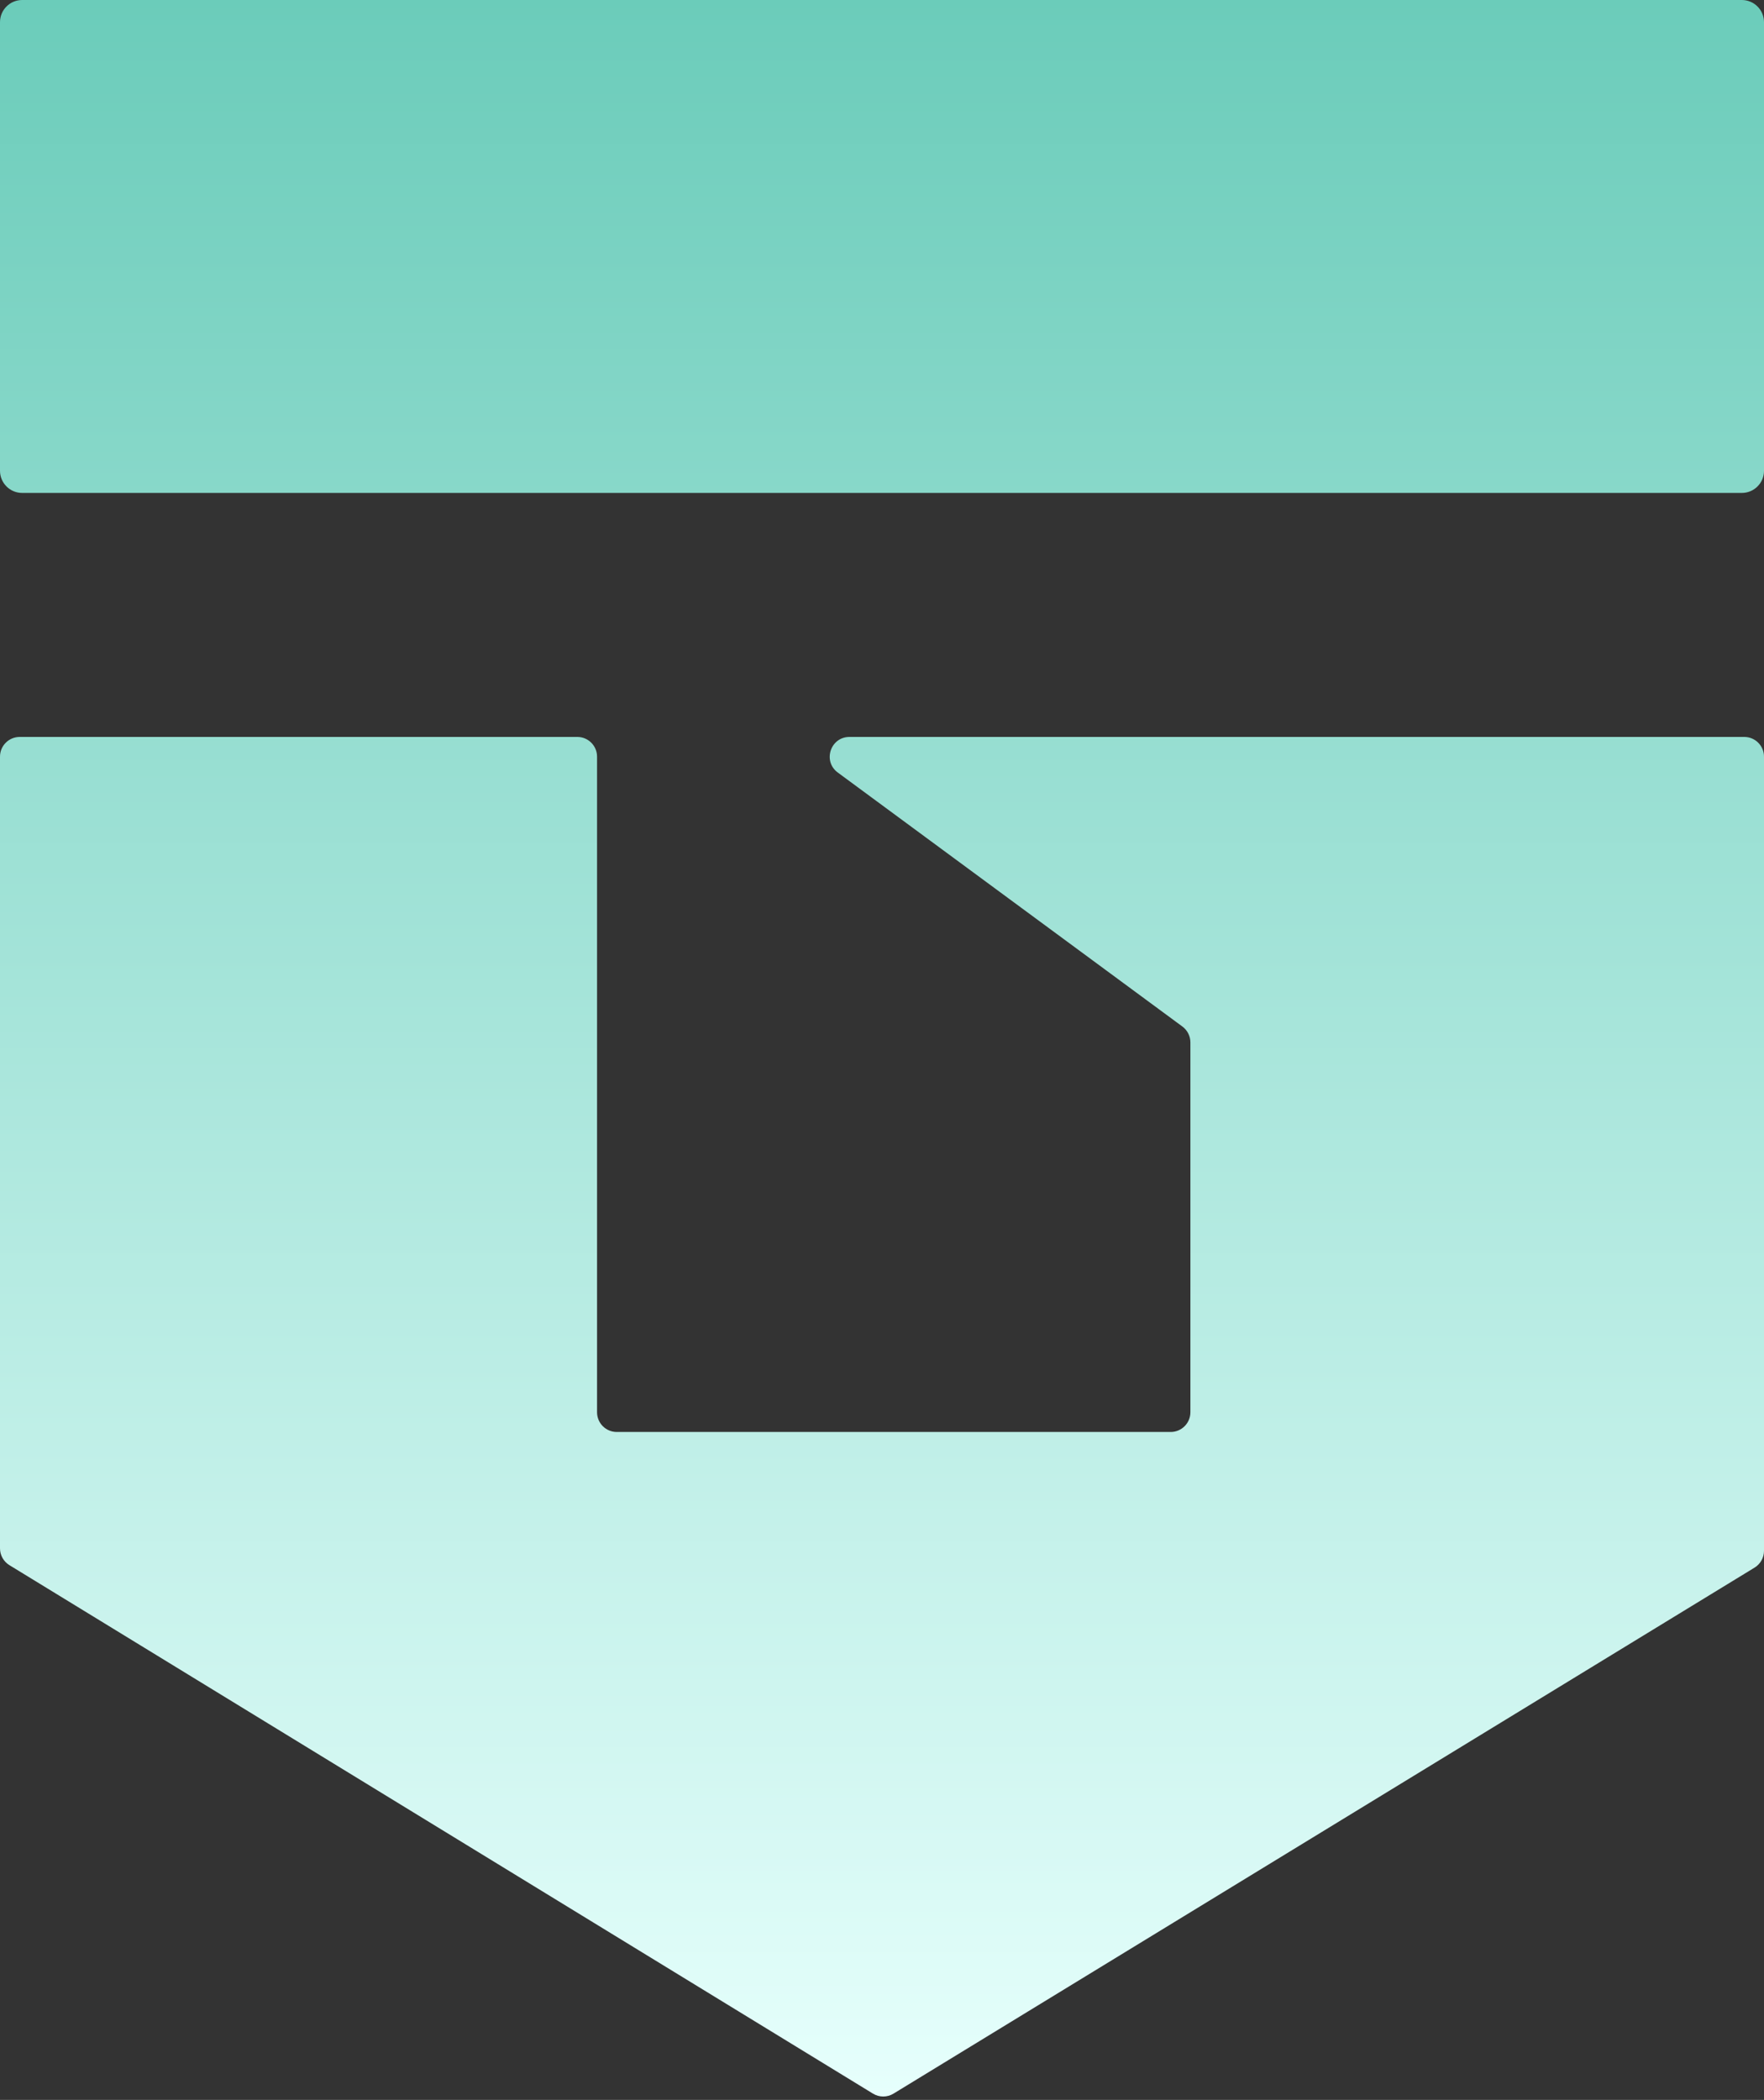
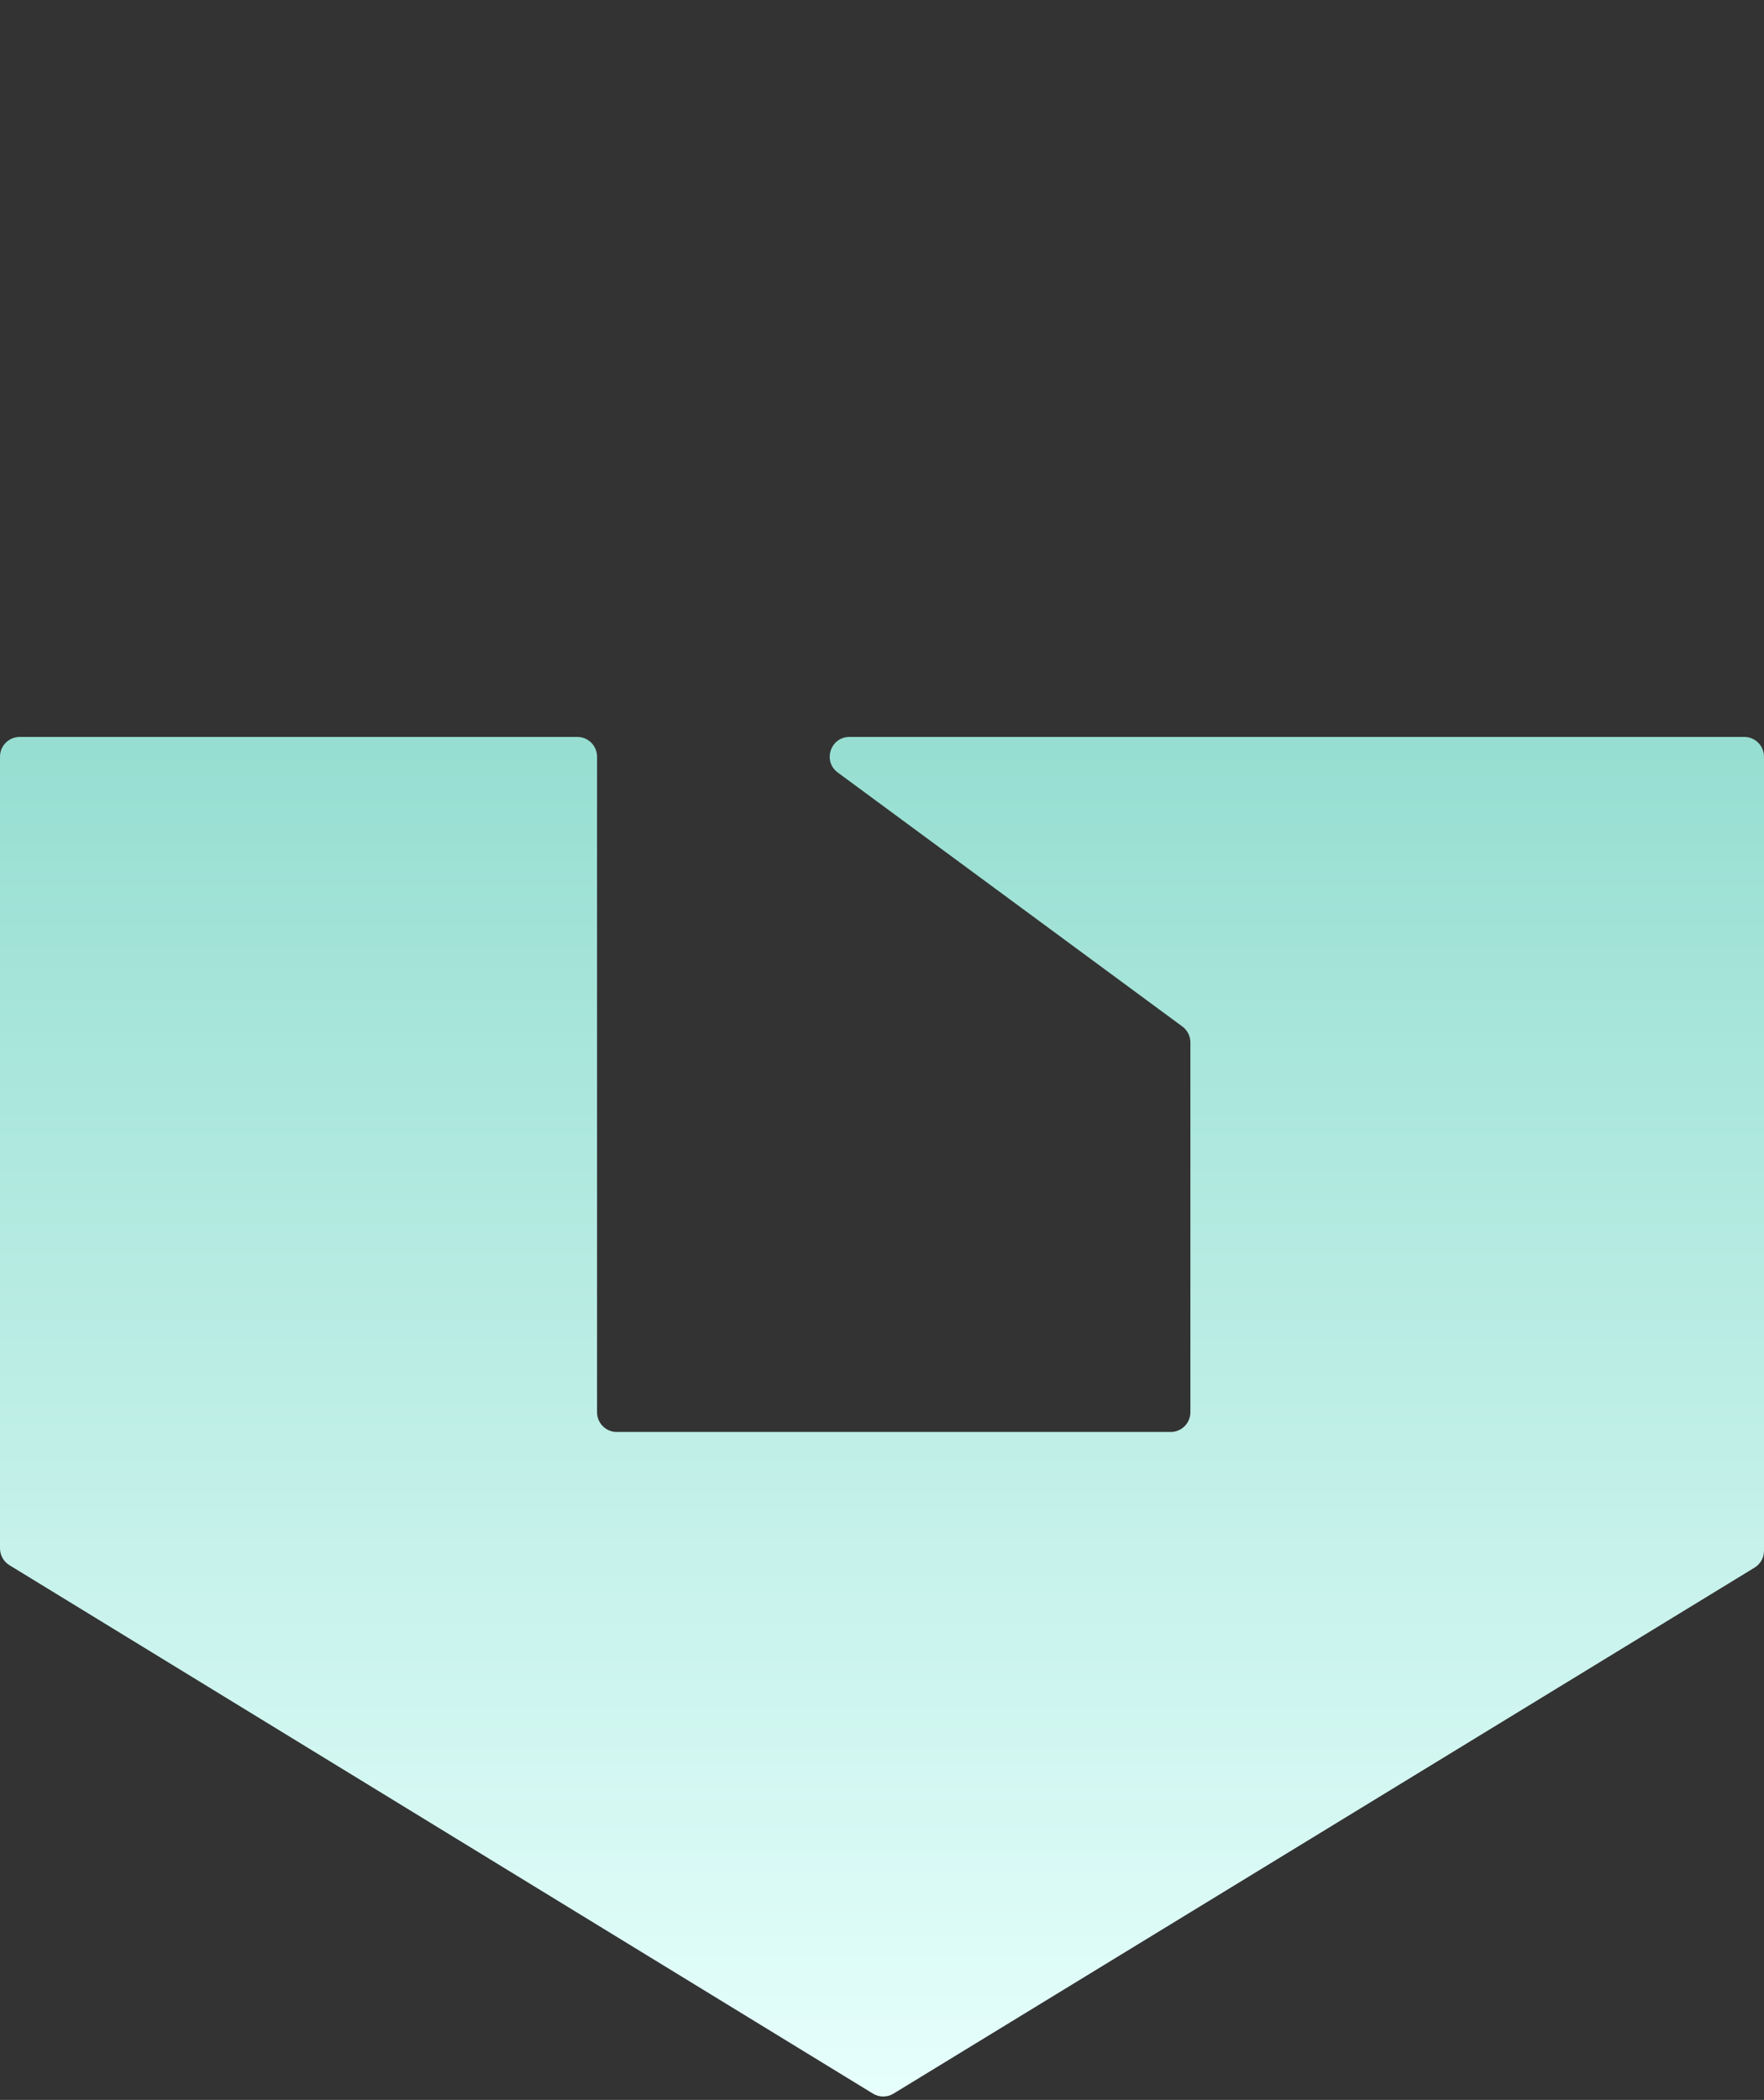
<svg xmlns="http://www.w3.org/2000/svg" width="179" height="213" viewBox="0 0 179 213" fill="none">
  <rect x="0" y="0" width="179" height="213" fill="#333333" stroke="none" />
  <path d="M60.585 76.75C60.585 75.645 59.689 74.75 58.585 74.75H2C0.895 74.75 0 75.645 0 76.75V157.053C0 157.75 0.362 158.396 0.956 158.76L88.582 212.362C89.222 212.754 90.028 212.754 90.668 212.363L178.042 159.009C178.637 158.646 179 157.999 179 157.302V76.75C179 75.645 178.105 74.75 177 74.75H86.198C84.268 74.75 83.458 77.215 85.012 78.36L119.98 104.123C120.492 104.5 120.794 105.098 120.794 105.734V143.25C120.794 144.355 119.898 145.25 118.794 145.25H62.585C61.48 145.25 60.585 144.355 60.585 143.25V76.75Z" fill="url(#paint0_linear_3_8)" />
-   <path d="M0 2.25C0 1.007 1.007 0 2.25 0H176.75C177.993 0 179 1.007 179 2.25V47.75C179 48.993 177.993 50 176.75 50H2.25C1.007 50 0 48.993 0 47.75V2.25Z" fill="url(#paint1_linear_3_8)" />
  <defs>
    <linearGradient id="paint0_linear_3_8" x1="89.5" y1="0" x2="89.5" y2="212.656" gradientUnits="userSpaceOnUse">
      <stop stop-color="#6BCCBA" />
      <stop offset="1" stop-color="#E6FFFC" />
    </linearGradient>
    <linearGradient id="paint1_linear_3_8" x1="89.5" y1="0" x2="89.5" y2="212.656" gradientUnits="userSpaceOnUse">
      <stop stop-color="#6BCCBA" />
      <stop offset="1" stop-color="#E6FFFC" />
    </linearGradient>
  </defs>
</svg>